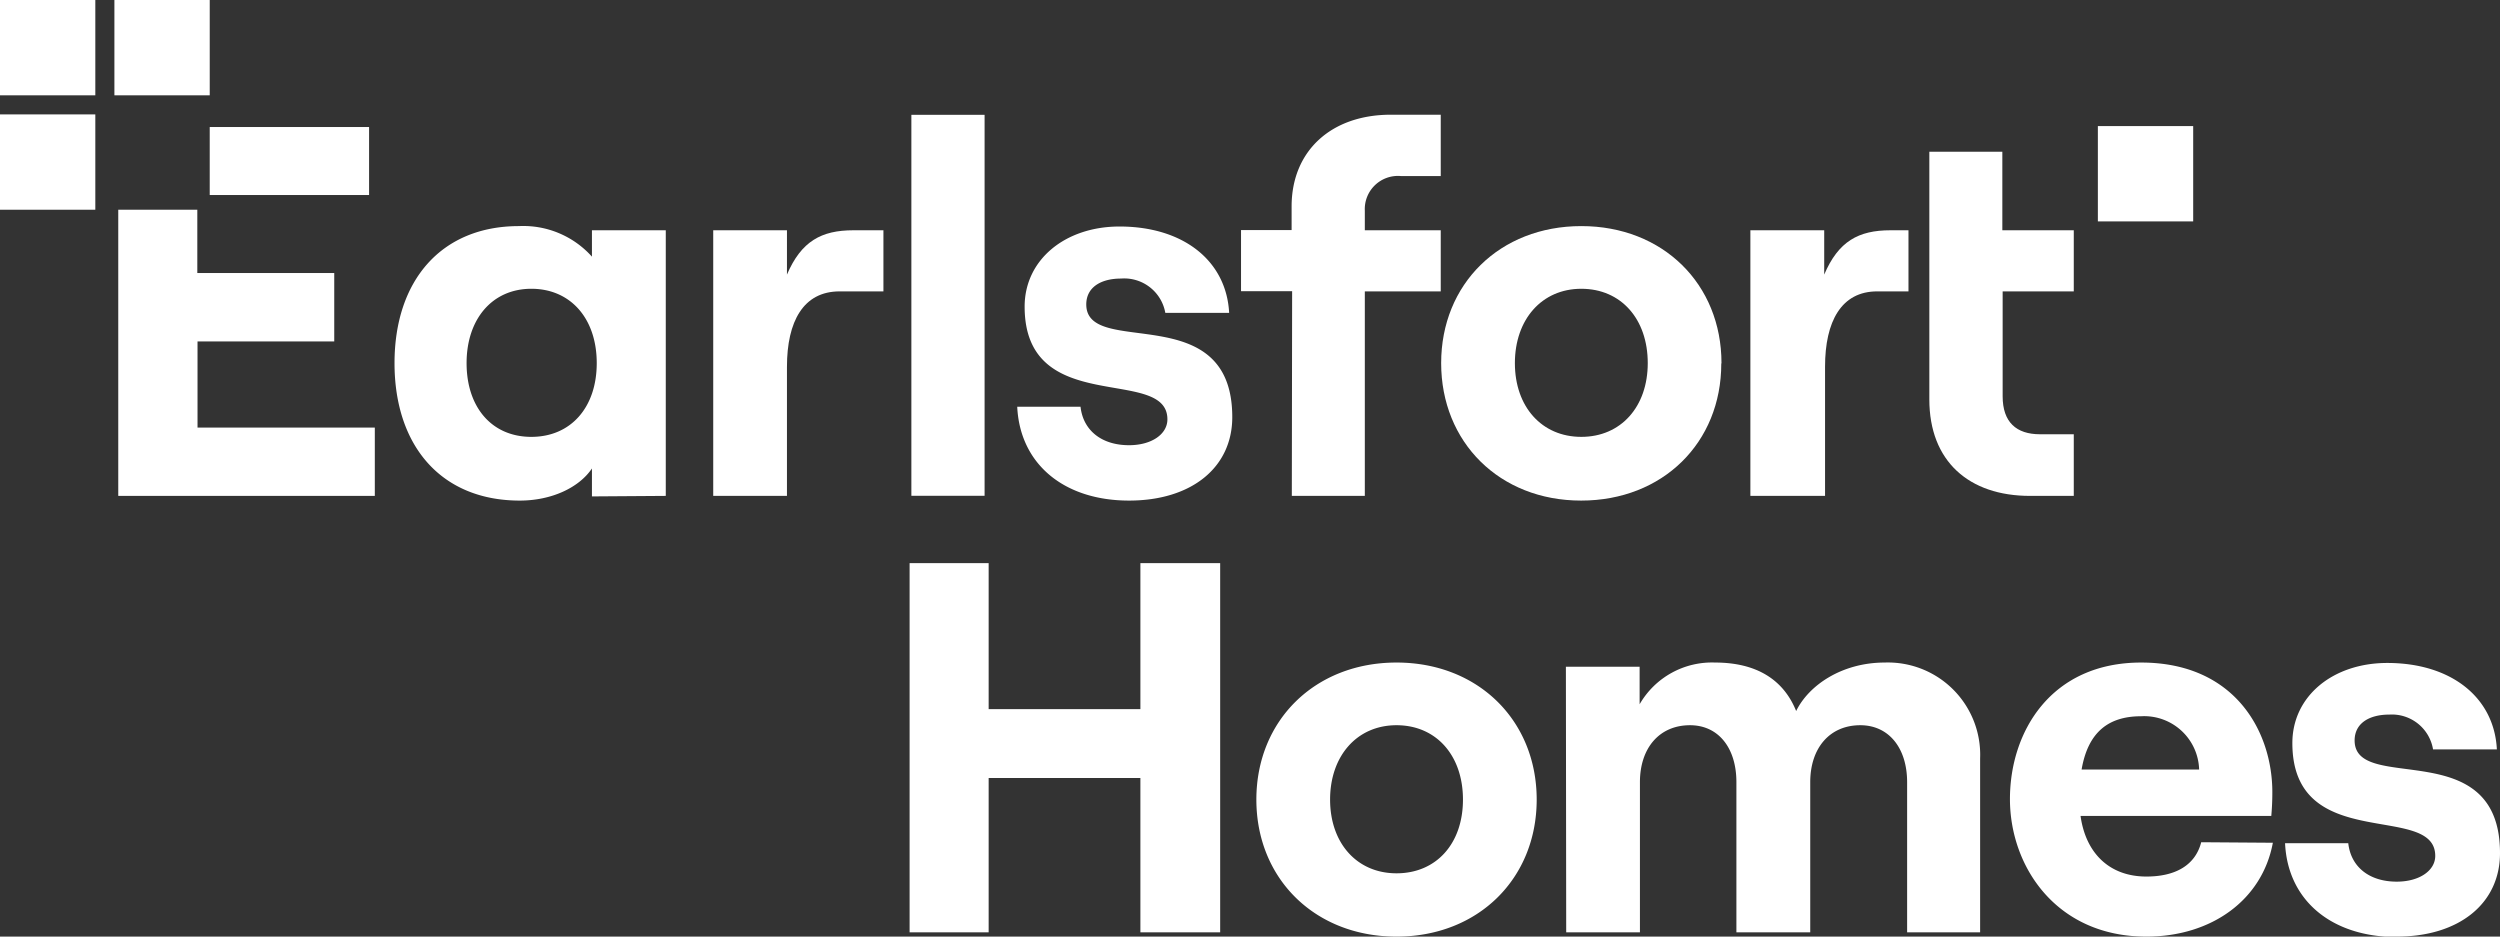
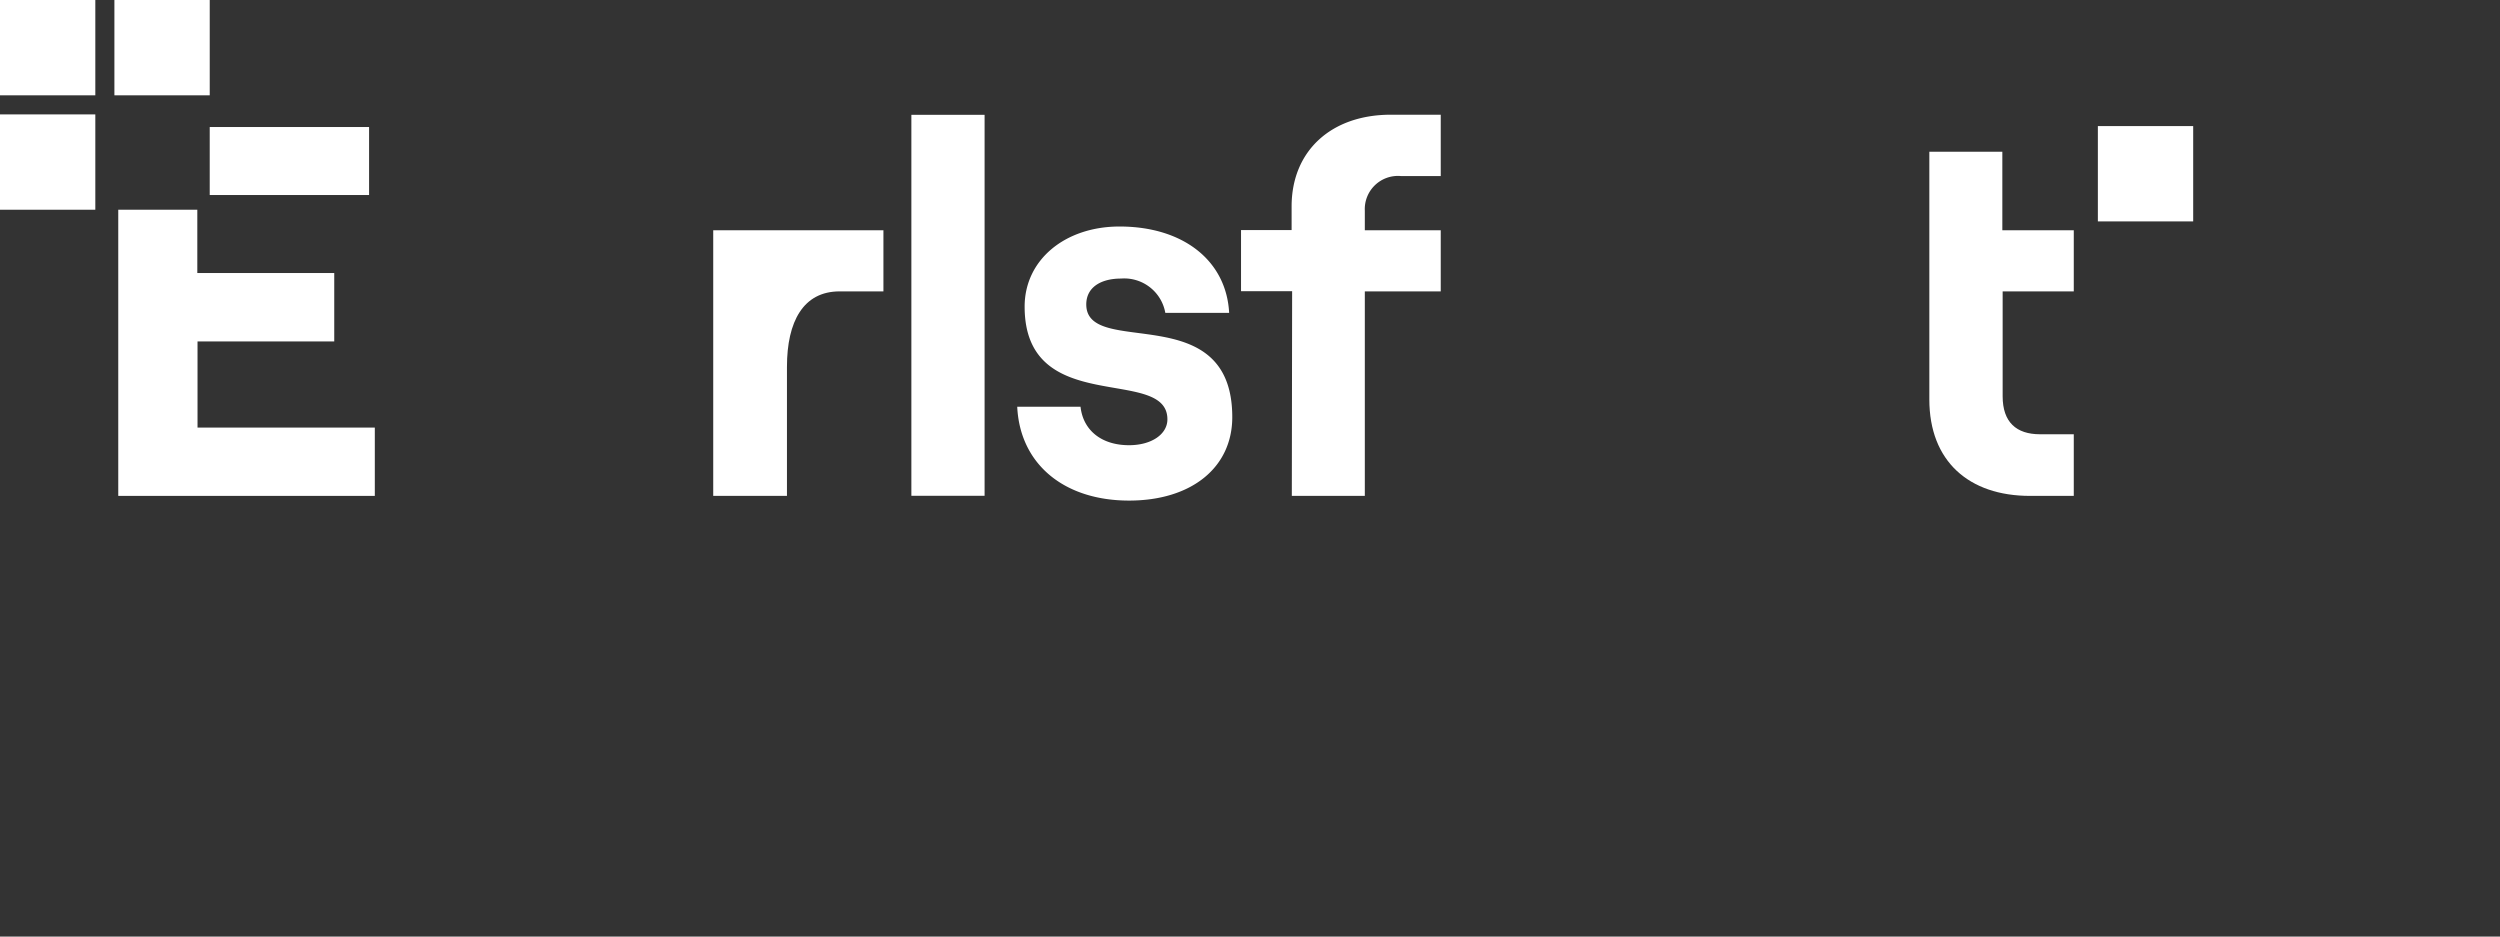
<svg xmlns="http://www.w3.org/2000/svg" id="Layer_1" data-name="Layer 1" viewBox="0 0 239.72 89.81">
  <rect x="0" y="0" width="239.72" height="89.81" fill="#333333" stroke="none" />
  <defs>
    <style>.cls-1{fill:#fff;}</style>
  </defs>
  <path class="cls-1" d="M20.11,18.7H35.39V12.18H20.11ZM35.94,47.55V41h-17V32.74H32.05V26.18H18.92V20.11H11.34V47.55Z" />
-   <path class="cls-1" d="M57.22,34.82c0,4.24-2.48,7.07-6.27,7.07s-6.21-2.83-6.21-7.07,2.47-7.13,6.21-7.13,6.27,2.83,6.27,7.13m6.62,12.73V22.08H56.76v2.53a8.84,8.84,0,0,0-7-2.93c-7.43,0-11.93,5.2-11.93,13.14S42.31,48,49.84,48c3,0,5.66-1.21,6.92-3.08v2.68Z" />
-   <path class="cls-1" d="M84.71,27.94V22.08H81.83c-3.08,0-5,1.06-6.37,4.25V22.08H68.39V47.55h7.07V35.17c0-4.35,1.57-7.23,5.05-7.23Z" />
+   <path class="cls-1" d="M84.71,27.94V22.08H81.83V22.08H68.39V47.55h7.07V35.17c0-4.35,1.57-7.23,5.05-7.23Z" />
  <rect class="cls-1" x="87.39" y="11.01" width="7.02" height="36.53" />
  <path class="cls-1" d="M108.26,48c6,0,9.9-3.18,9.9-8,0-11.52-14-5.61-14-10.81,0-1.62,1.37-2.48,3.34-2.48A4,4,0,0,1,111.74,30h6.12c-.26-5-4.4-8.28-10.51-8.28-5.21,0-9.1,3.18-9.1,7.68,0,10.71,13.69,5.61,13.69,10.81,0,1.42-1.51,2.48-3.68,2.48-2.63,0-4.4-1.42-4.65-3.69H97.54c.26,5.51,4.5,9,10.72,9" />
  <path class="cls-1" d="M123.87,47.55h7V27.94h7.28V22.08h-7.28V20.21a3.18,3.18,0,0,1,3.44-3.33h3.84V11h-4.8c-5.71,0-9.5,3.48-9.5,8.79v2.27H119v5.86h4.9Z" />
-   <path class="cls-1" d="M158,34.82c0,4.19-2.58,7.07-6.37,7.07s-6.37-2.88-6.37-7.07,2.58-7.13,6.37-7.13S158,30.57,158,34.82m7.07,0c0-7.58-5.61-13.14-13.44-13.14s-13.44,5.56-13.44,13.14S143.78,48,151.61,48s13.44-5.55,13.44-13.13" />
  <path class="cls-1" d="M185,14.55V38.3c0,5.92,3.79,9.25,9.65,9.25h4.2V41.64h-3.24c-2.27,0-3.58-1.16-3.58-3.64V27.94h6.82V22.08H192V14.55Z" />
-   <path class="cls-1" d="M183,27.94V22.08h-1.72c-3.08,0-5,1.06-6.36,4.25V22.08h-7.08V47.55H175V35.17c0-4.35,1.56-7.23,5-7.23Z" />
  <rect class="cls-1" width="9.14" height="9.14" />
  <rect class="cls-1" x="10.97" width="9.14" height="9.14" />
  <rect class="cls-1" y="10.97" width="9.14" height="9.14" />
  <rect class="cls-1" x="201.16" y="12.09" width="9.14" height="9.14" />
-   <path class="cls-1" d="M229.82,89.81c6,0,9.9-3.19,9.9-8,0-11.52-13.94-5.61-13.94-10.81,0-1.62,1.36-2.48,3.33-2.48a4,4,0,0,1,4.19,3.34h6.12c-.25-5-4.4-8.29-10.51-8.29-5.21,0-9.1,3.18-9.1,7.68,0,10.71,13.7,5.61,13.7,10.82,0,1.41-1.52,2.47-3.69,2.47-2.63,0-4.4-1.41-4.65-3.69h-6.06c.25,5.51,4.49,9,10.71,9M205.31,68.68a5.27,5.27,0,0,1,5.56,5.11H199.6c.61-3.54,2.53-5.11,5.71-5.11m5.76,12.08c-.56,2.18-2.43,3.29-5.26,3.29-3.53,0-5.81-2.23-6.31-5.81h18.29c.05-.56.1-1.32.1-2.28,0-5.81-3.59-12.43-12.58-12.43-8.64,0-12.58,6.62-12.58,13.09s4.44,13.19,13.08,13.19c6.27,0,11.12-3.54,12.13-9ZM150.18,89.4h7.07V75c0-3.28,1.87-5.46,4.8-5.46,2.73,0,4.45,2.18,4.45,5.46V89.4h7.08V75c0-3.28,1.87-5.46,4.8-5.46,2.73,0,4.49,2.18,4.49,5.46V89.4h7V72.73a8.85,8.85,0,0,0-9.15-9.2c-4.09,0-7.28,2.17-8.49,4.65-1.21-3-3.79-4.65-7.78-4.65a8,8,0,0,0-7.23,4V63.93h-7.07Zm-16.27-5.66c-3.79,0-6.37-2.88-6.37-7.07s2.58-7.13,6.37-7.13,6.37,2.88,6.37,7.13-2.58,7.07-6.37,7.07m0,6.07c7.83,0,13.44-5.56,13.44-13.14s-5.61-13.14-13.44-13.14-13.44,5.56-13.44,13.14,5.61,13.14,13.44,13.14M109.35,54v14H94.8V54H87.22V89.4H94.8V74.6h14.55V89.4H117V54Z" />
</svg>